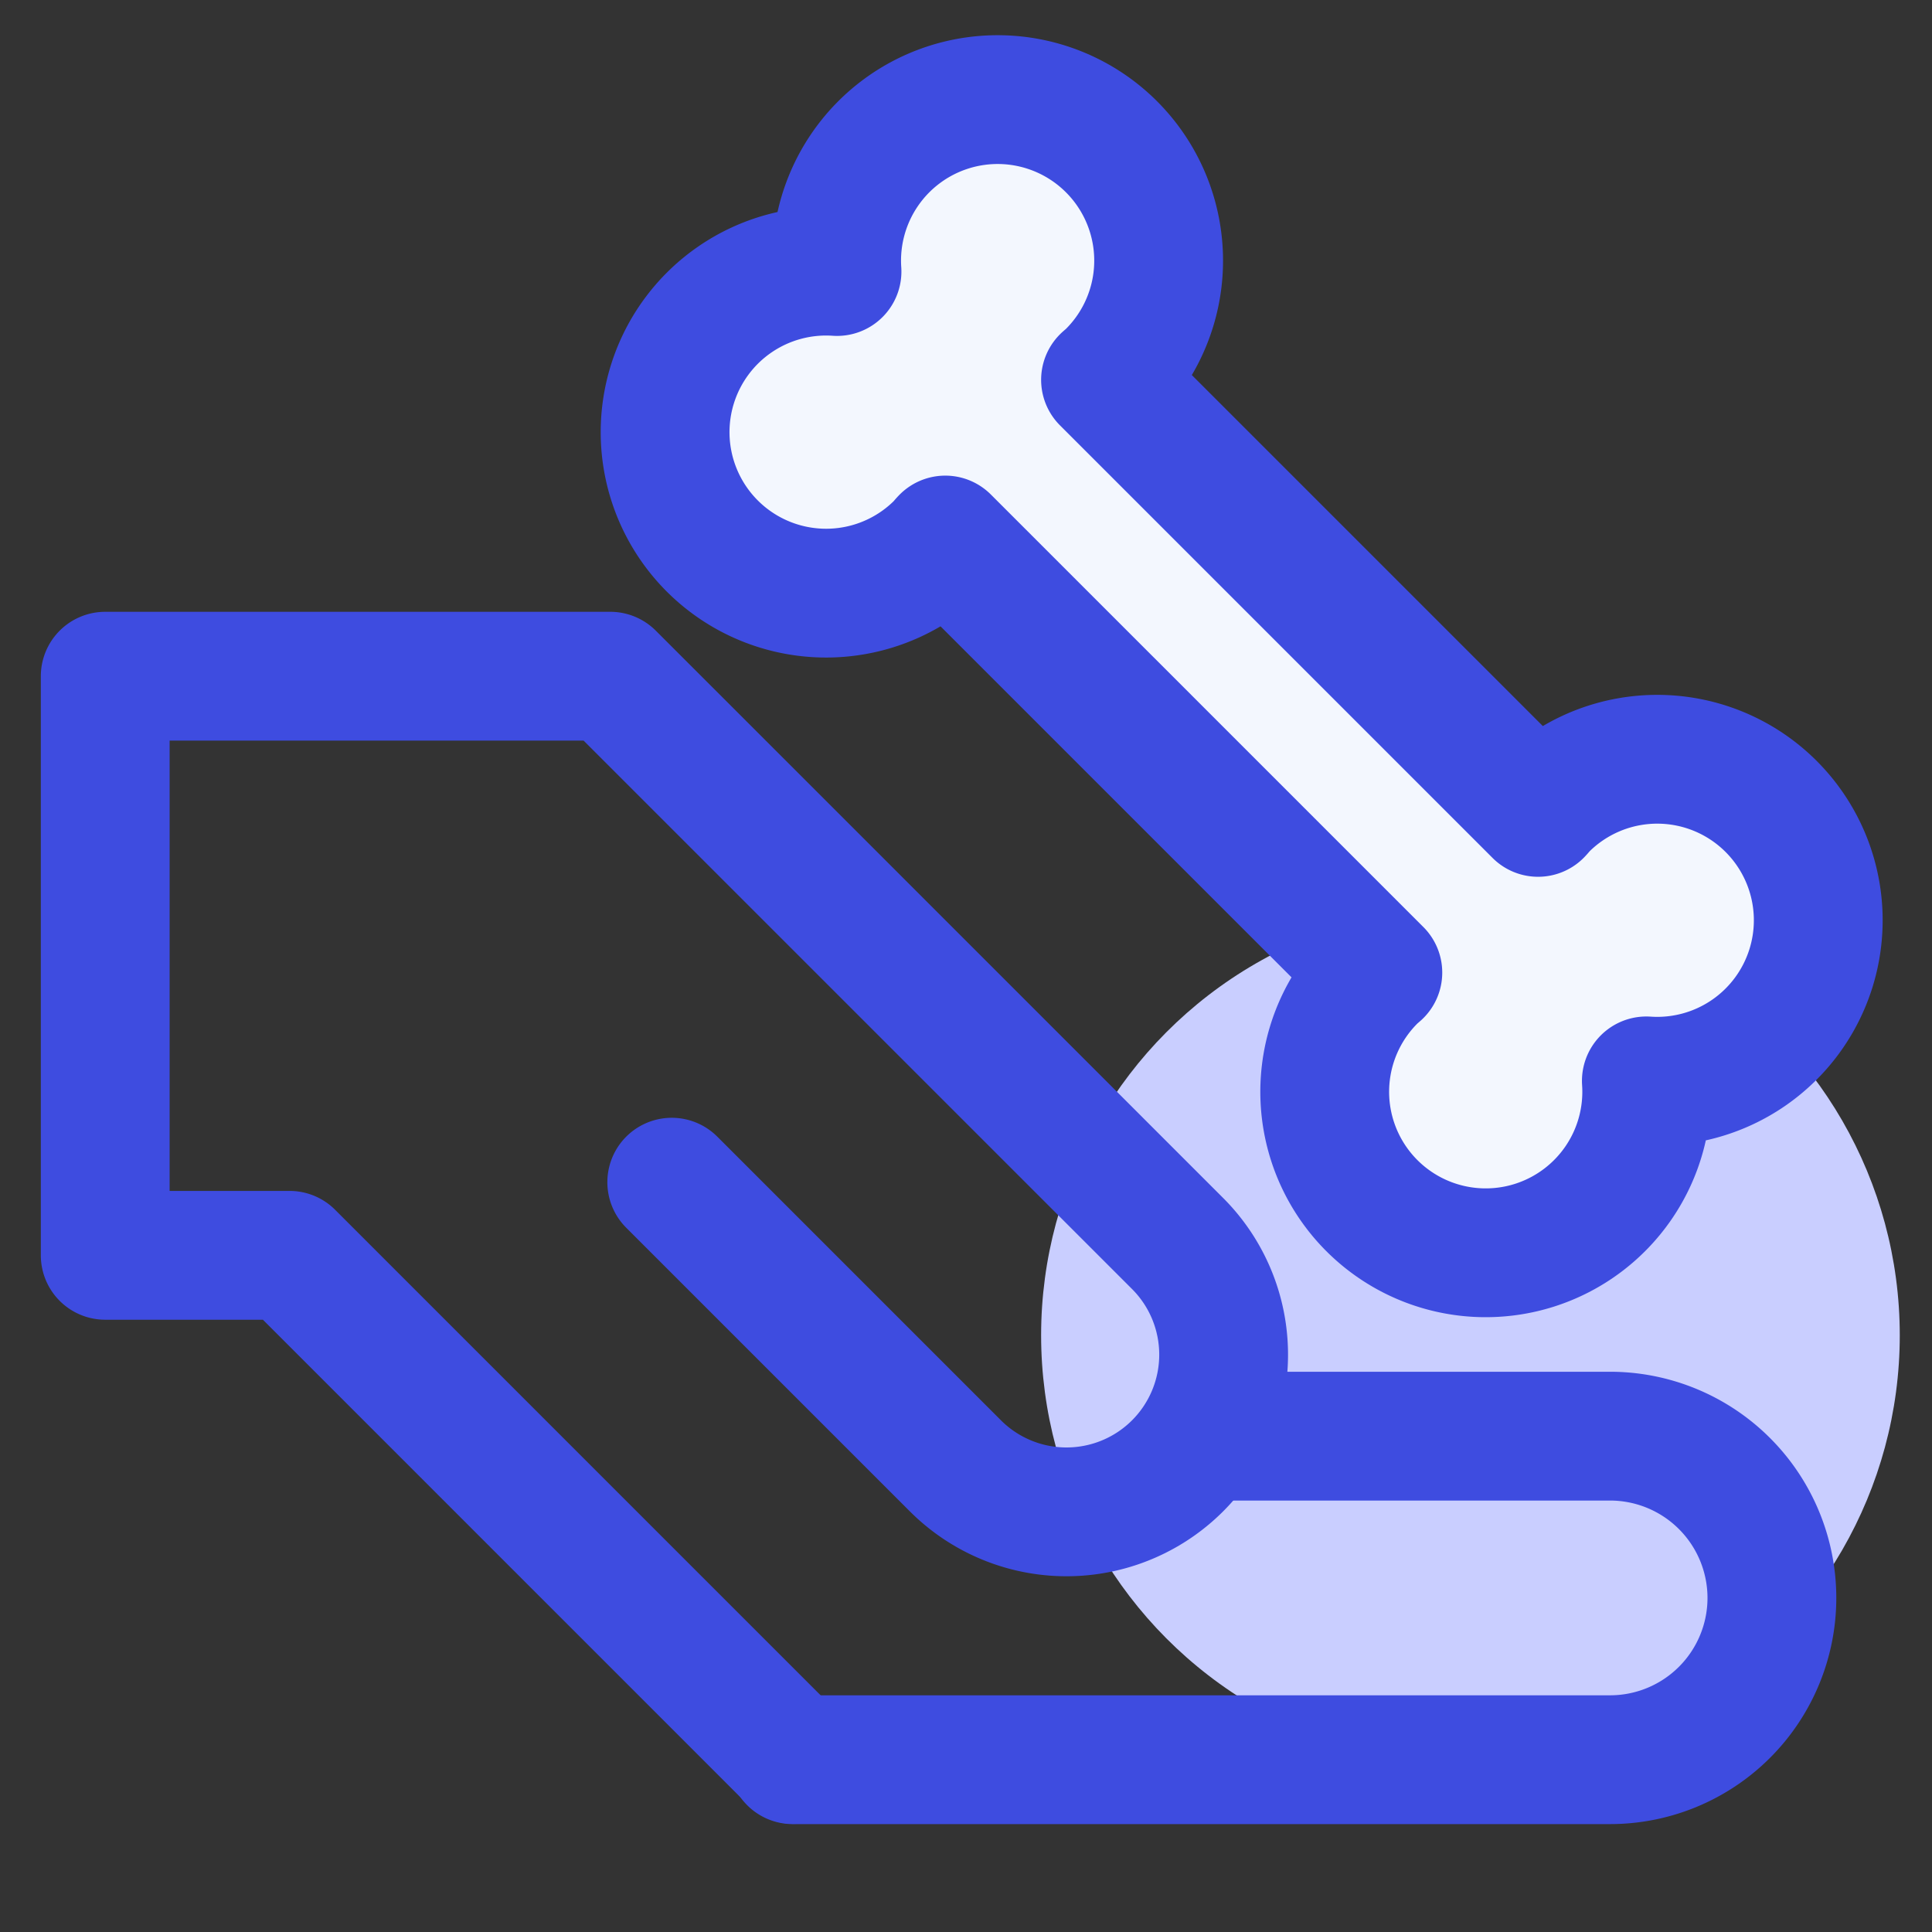
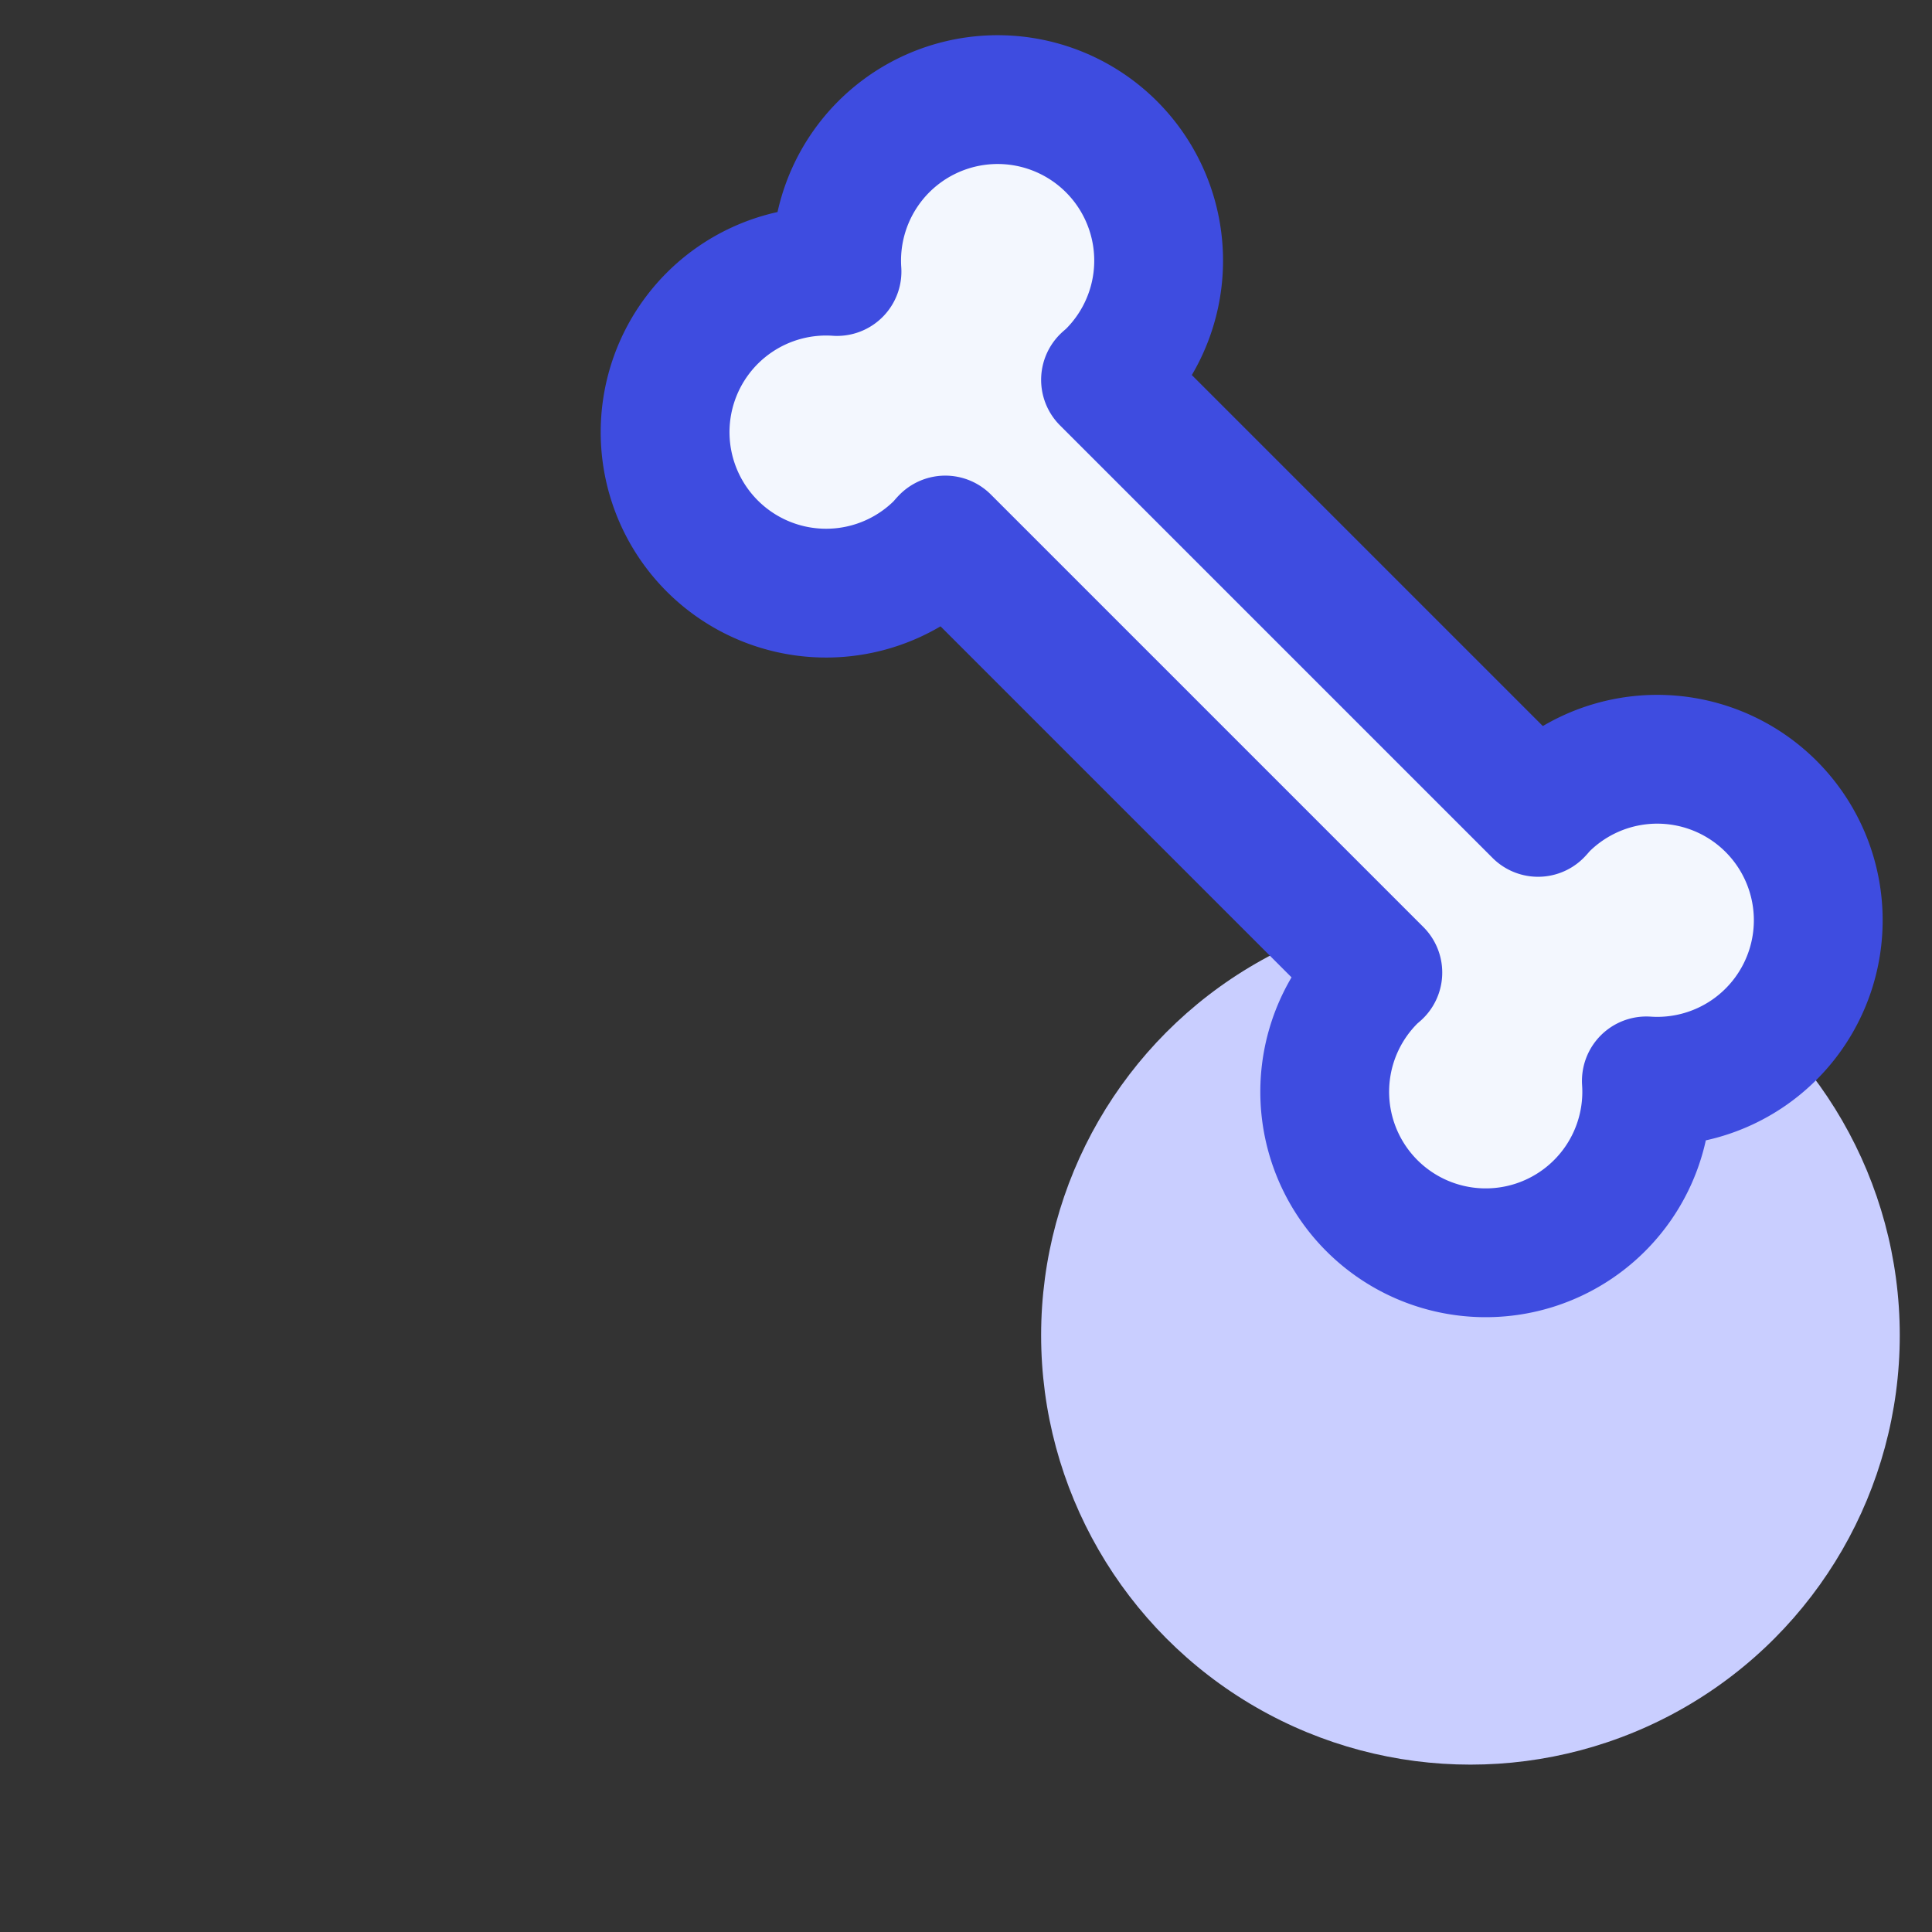
<svg xmlns="http://www.w3.org/2000/svg" width="60" height="60" viewBox="0 0 60 60">
  <rect x="0" y="0" width="60" height="60" fill="#333333" stroke="none" />
  <g id="boneimp_icon03" transform="translate(-410 -2557)">
-     <rect id="icon_guide" data-name="icon guide" width="60" height="60" transform="translate(410 2557)" fill="none" />
    <g id="그룹_297" data-name="그룹 297" transform="translate(-71.759 1867.523)">
      <g id="Layer_7" data-name="Layer 7">
        <circle id="타원_71" data-name="타원 71" cx="13.333" cy="13.333" r="13.333" transform="translate(514.092 717.613)" fill="#c9ceff" />
      </g>
      <g id="Layer_5" data-name="Layer 5">
        <g id="그룹_296" data-name="그룹 296">
-           <path id="패스_264" data-name="패스 264" d="M519.07,734.078h12.693a5.027,5.027,0,0,1,5.024,5.025h0a5.026,5.026,0,0,1-5.024,5.023H506.379" fill="none" stroke="#3e4ce0" stroke-linecap="round" stroke-linejoin="round" stroke-width="4" />
-           <path id="패스_265" data-name="패스 265" d="M502.621,726.191,511.43,735a4.879,4.879,0,0,0,6.9,0h0a4.883,4.883,0,0,0,0-6.905l-8.809-8.809-8.81-8.809H485.027v17.985h5.725l15.656,15.657" fill="none" stroke="#3e4ce0" stroke-linecap="round" stroke-linejoin="round" stroke-width="4" />
-         </g>
+           </g>
      </g>
    </g>
    <path id="패스_266" data-name="패스 266" d="M460.951,556.534a5,5,0,1,0-8.516,3.205c.057.056.118.1.177.158l-13.433,13.433c-.053-.059-.1-.12-.159-.177a5,5,0,1,0-3.205,8.516,5,5,0,1,0,8.516-3.205c-.057-.056-.118-.1-.177-.158l13.433-13.433c.053.059.1.12.159.177a5,5,0,1,0,3.205-8.516Z" transform="translate(1017.663 2129.617) rotate(90)" fill="#f3f7fe" stroke="#3e4ce0" stroke-linecap="round" stroke-linejoin="round" stroke-width="4" />
  </g>
</svg>